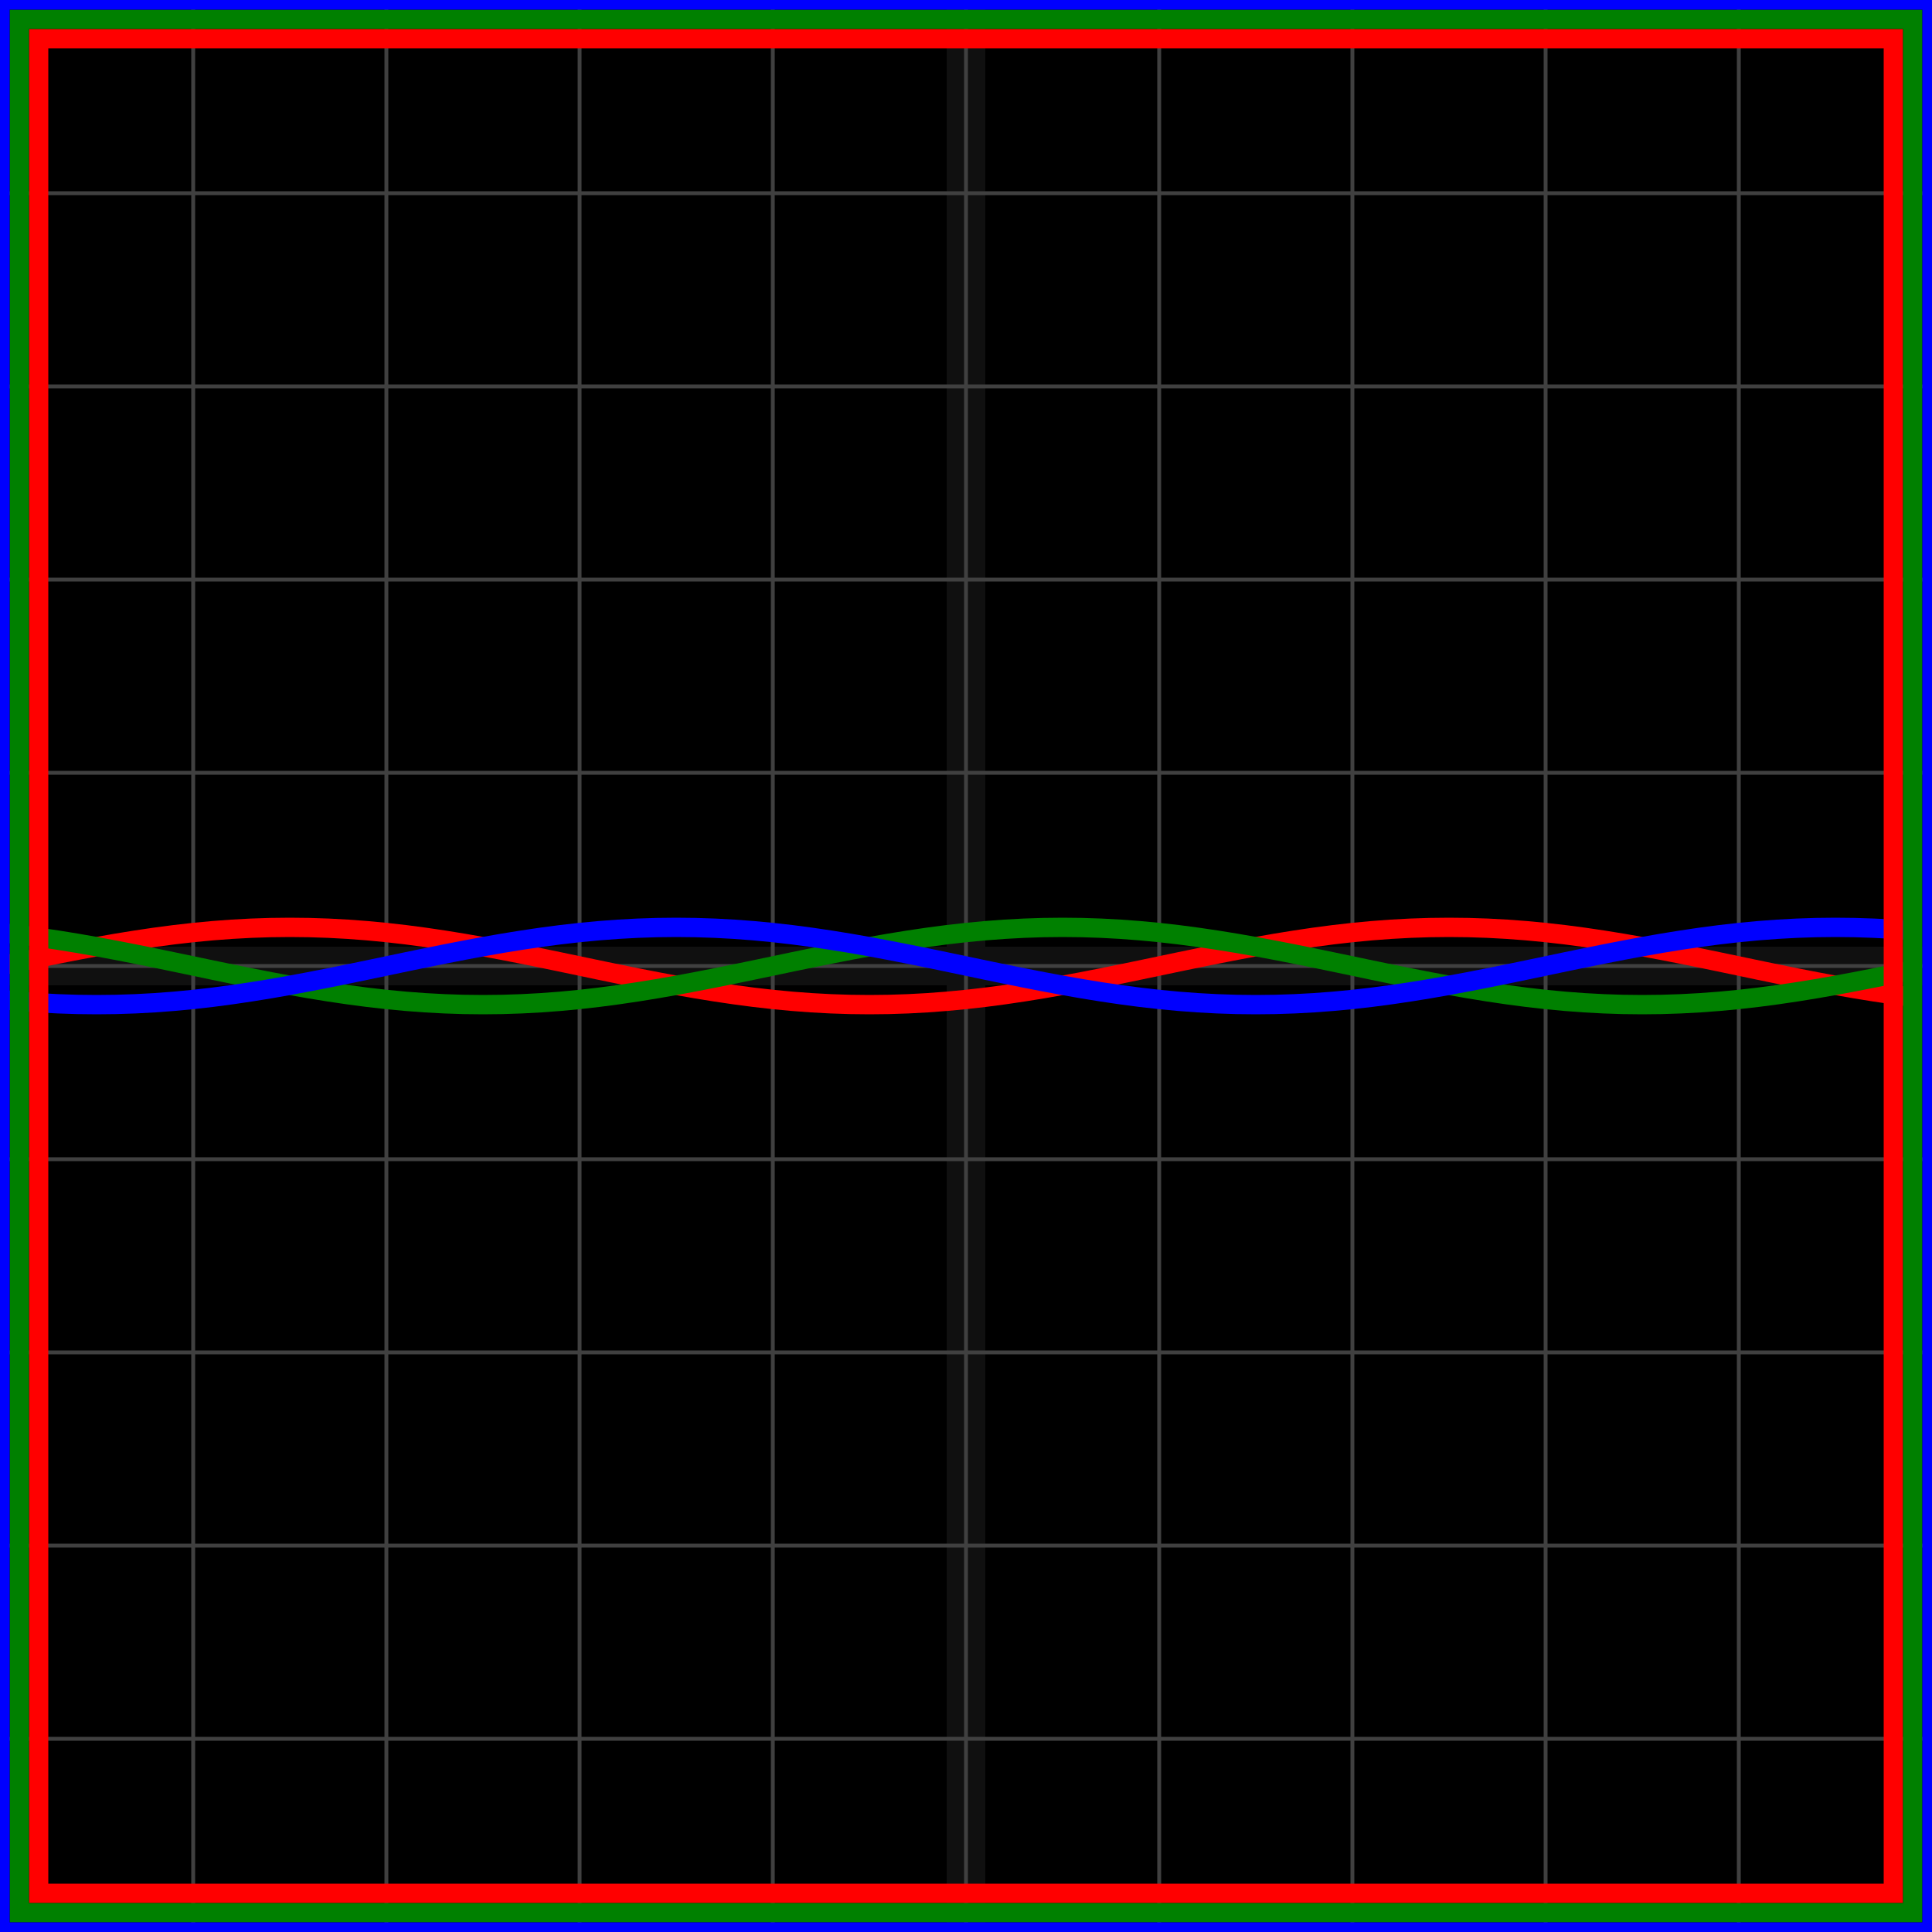
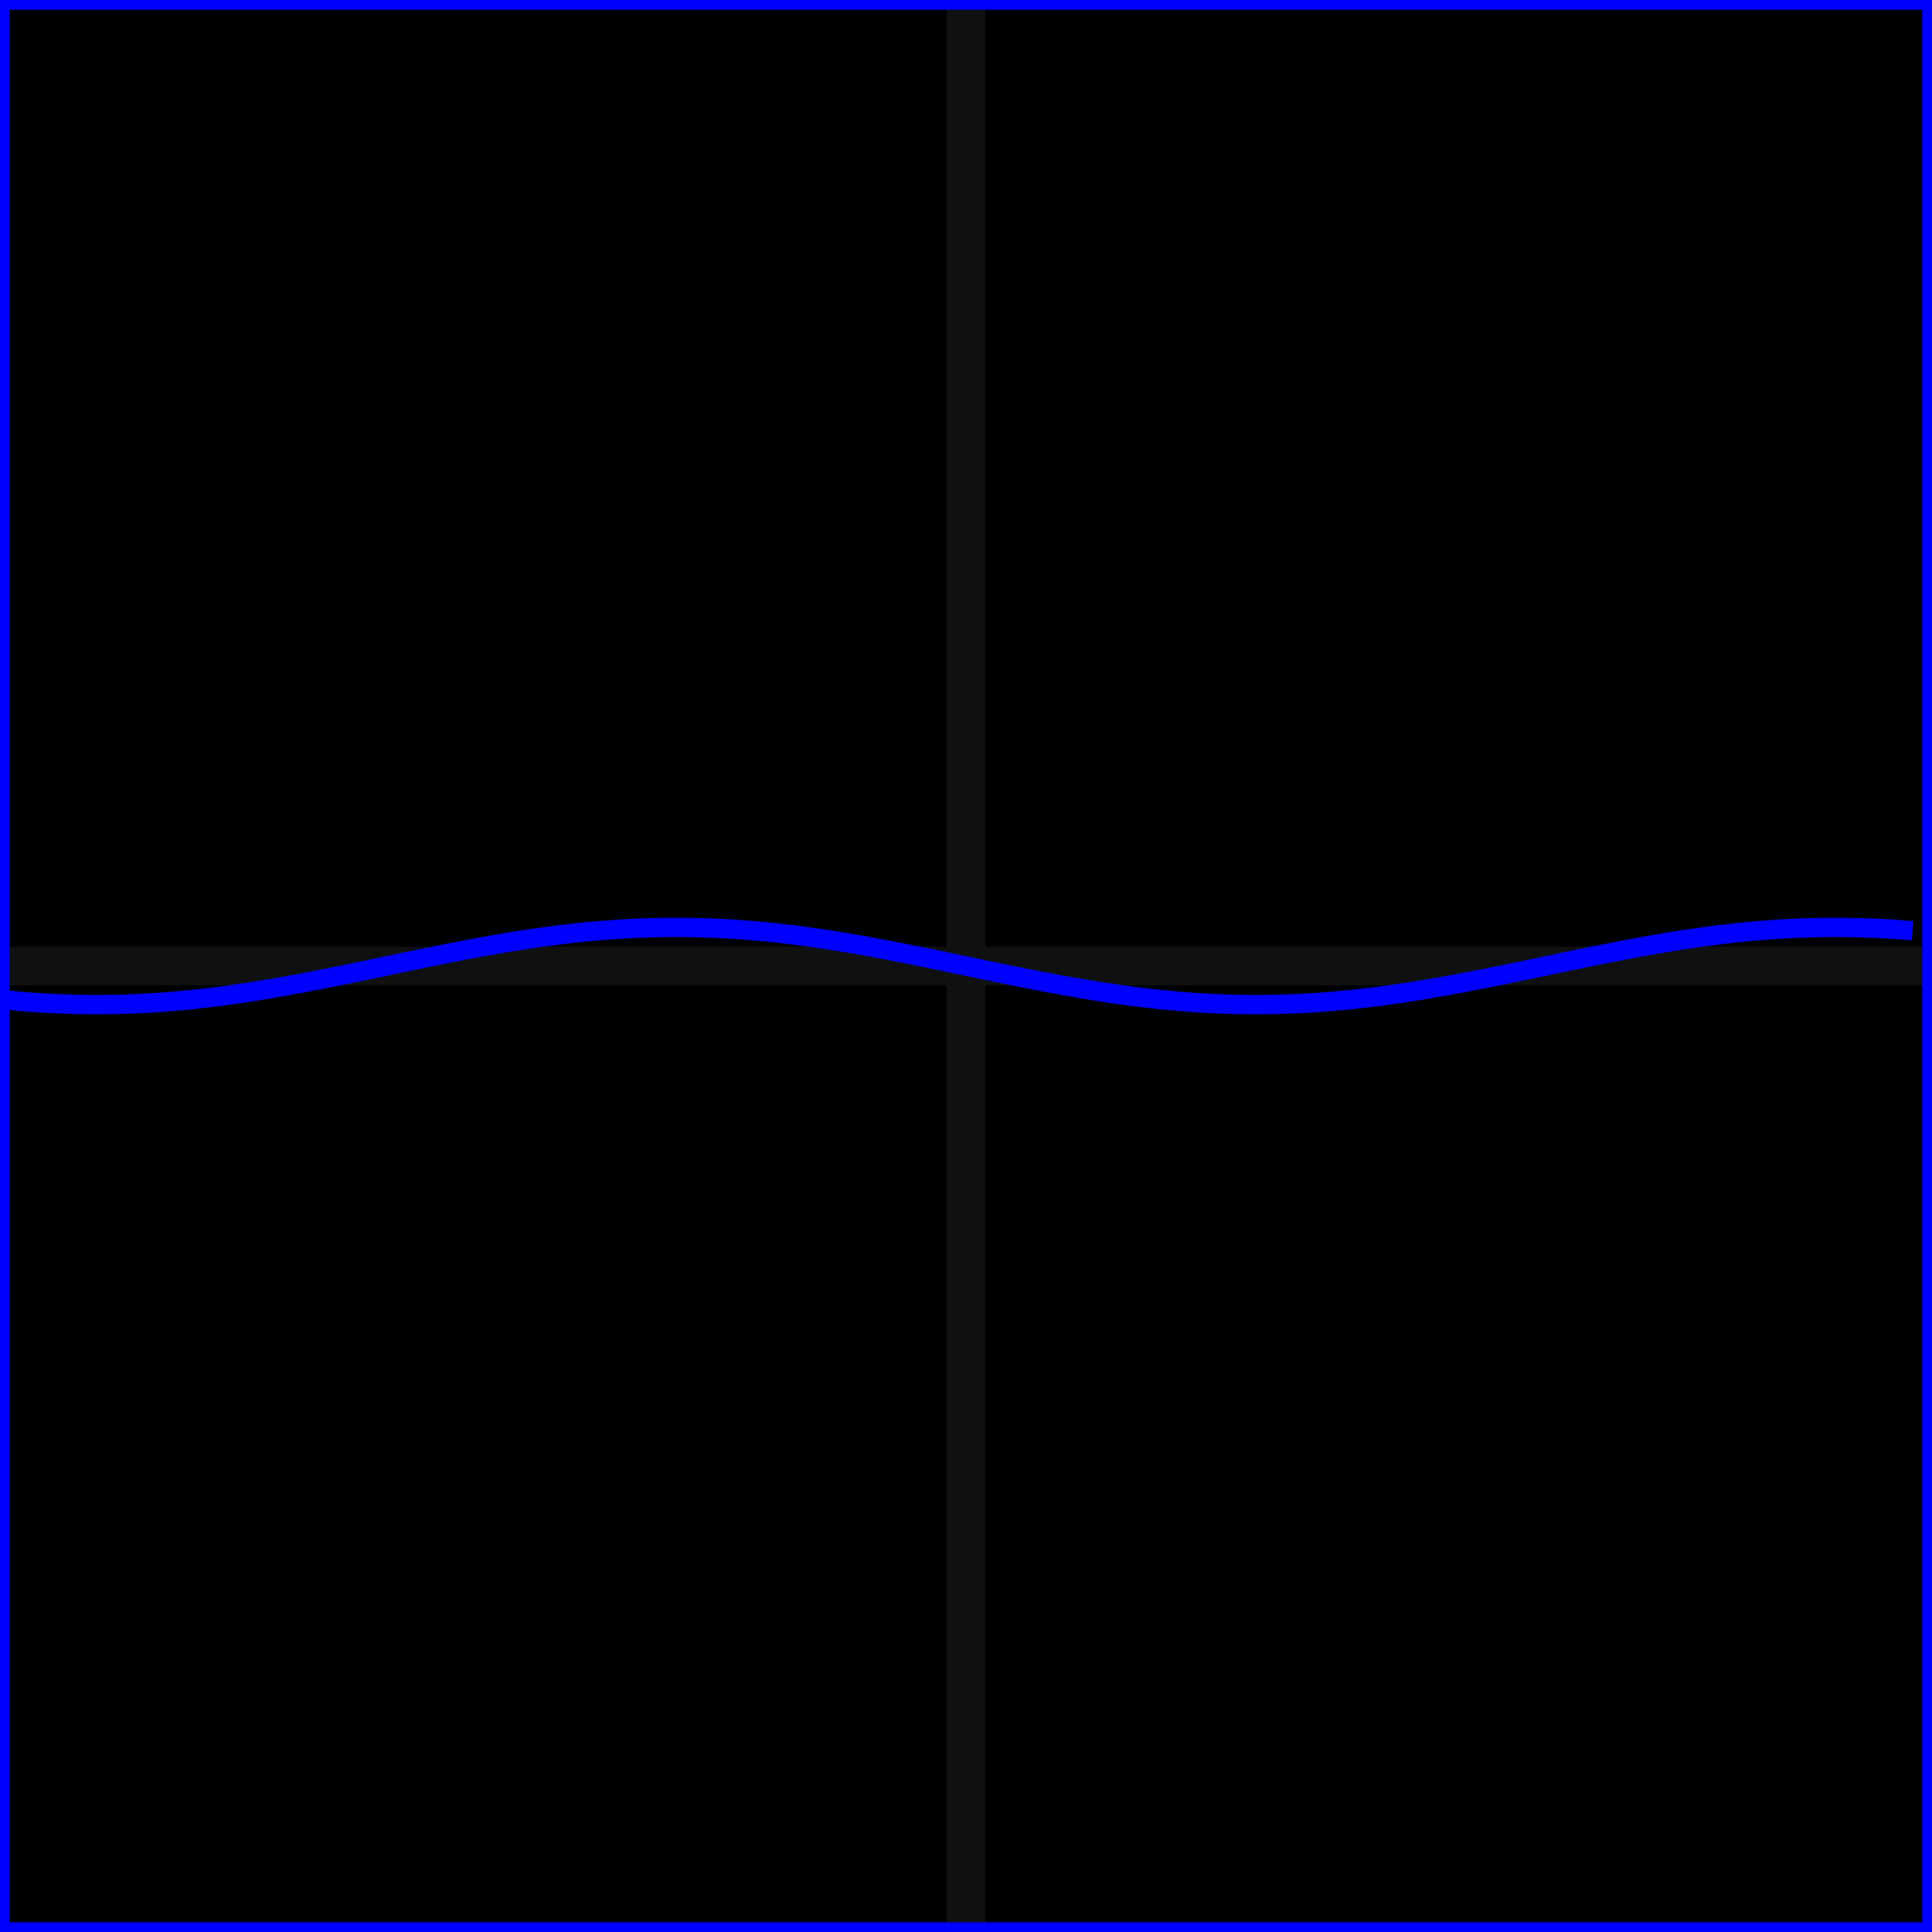
<svg xmlns="http://www.w3.org/2000/svg" width="100" height="100" baseProfile="full">
  <rect width="100%" height="100%" />
  <g stroke="#fff" stroke-width=".2" opacity=".25">
-     <path d="M10 0v100M20 0v100M30 0v100M40 0v100M50 0v100M60 0v100M70 0v100M80 0v100M90 0v100M0 10h100M0 20h100M0 30h100M0 40h100M0 50h100M0 60h100M0 70h100M0 80h100M0 90h100" />
    <path stroke-width="2" d="M50 0v100M0 50h100" opacity=".25" />
  </g>
-   <path fill="none" stroke="red" d="m0 50 1-.21 1-.206 1-.202 1-.195L5 49l1-.176 1-.162 1-.148 1-.132 1-.114 1-.095 1-.075 1-.054 1-.033L15 48l1 .011 1 .033 1 .054 1 .075 1 .095 1 .114 1 .132 1 .148 1 .162L25 49l1 .187 1 .195 1 .202 1 .207L30 50l1 .21 1 .206 1 .202 1 .195L35 51l1 .176 1 .162 1 .148 1 .132 1 .114 1 .095 1 .075 1 .054 1 .033L45 52l1-.011 1-.033 1-.054 1-.075 1-.095 1-.114 1-.132 1-.148 1-.162L55 51l1-.187 1-.195 1-.202 1-.207L60 50l1-.21 1-.206 1-.202 1-.195L65 49l1-.176 1-.162 1-.148 1-.132 1-.114 1-.095 1-.075 1-.054 1-.033L75 48l1 .011 1 .033 1 .054 1 .075 1 .095 1 .114 1 .132 1 .148 1 .162L85 49l1 .187 1 .195 1 .202 1 .207L90 50l1 .21 1 .206 1 .202 1 .195L95 51l1 .176 1 .162 1 .148 1 .132" />
-   <path fill="none" stroke="green" d="m0 48.268 1 .114 1 .132 1 .148 1 .162L5 49l1 .187 1 .195 1 .202 1 .207L10 50l1 .21 1 .206 1 .202 1 .195L15 51l1 .176 1 .162 1 .148 1 .132 1 .114 1 .095 1 .075 1 .054 1 .033L25 52l1-.011 1-.033 1-.054 1-.075 1-.095 1-.114 1-.132 1-.148 1-.162L35 51l1-.187 1-.195 1-.202 1-.207L40 50l1-.21 1-.206 1-.202 1-.195L45 49l1-.176 1-.162 1-.148 1-.132 1-.114 1-.095 1-.075 1-.054 1-.033L55 48l1 .011 1 .033 1 .054 1 .075 1 .095 1 .114 1 .132 1 .148 1 .162L65 49l1 .187 1 .195 1 .202 1 .207L70 50l1 .21 1 .206 1 .202 1 .195L75 51l1 .176 1 .162 1 .148 1 .132 1 .114 1 .095 1 .075 1 .054 1 .033L85 52l1-.011 1-.033 1-.054 1-.075 1-.095 1-.114 1-.132 1-.148 1-.162L95 51l1-.187 1-.195 1-.202 1-.207" />
  <path fill="none" stroke="#00f" d="m0 51.732 1 .095 1 .075 1 .054 1 .033L5 52l1-.011 1-.033 1-.054 1-.075 1-.095 1-.114 1-.132 1-.148 1-.162L15 51l1-.187 1-.195 1-.202 1-.207L20 50l1-.21 1-.206 1-.202 1-.195L25 49l1-.176 1-.162 1-.148 1-.132 1-.114 1-.095 1-.075 1-.054 1-.033L35 48l1 .011 1 .033 1 .054 1 .075 1 .095 1 .114 1 .132 1 .148 1 .162L45 49l1 .187 1 .195 1 .202 1 .207L50 50l1 .21 1 .206 1 .202 1 .195L55 51l1 .176 1 .162 1 .148 1 .132 1 .114 1 .095 1 .075 1 .054 1 .033L65 52l1-.011 1-.033 1-.054 1-.075 1-.095 1-.114 1-.132 1-.148 1-.162L75 51l1-.187 1-.195 1-.202 1-.207L80 50l1-.21 1-.206 1-.202 1-.195L85 49l1-.176 1-.162 1-.148 1-.132 1-.114 1-.095 1-.075 1-.054 1-.033L95 48l1 .011 1 .033 1 .054 1 .075" />
-   <path fill="none" stroke="red" d="M2 2h96v96H2z" />
-   <path fill="none" stroke="green" d="M1 1h98v98H1z" />
  <path fill="none" stroke="#00f" d="M0 0h100v100H0z" />
</svg>